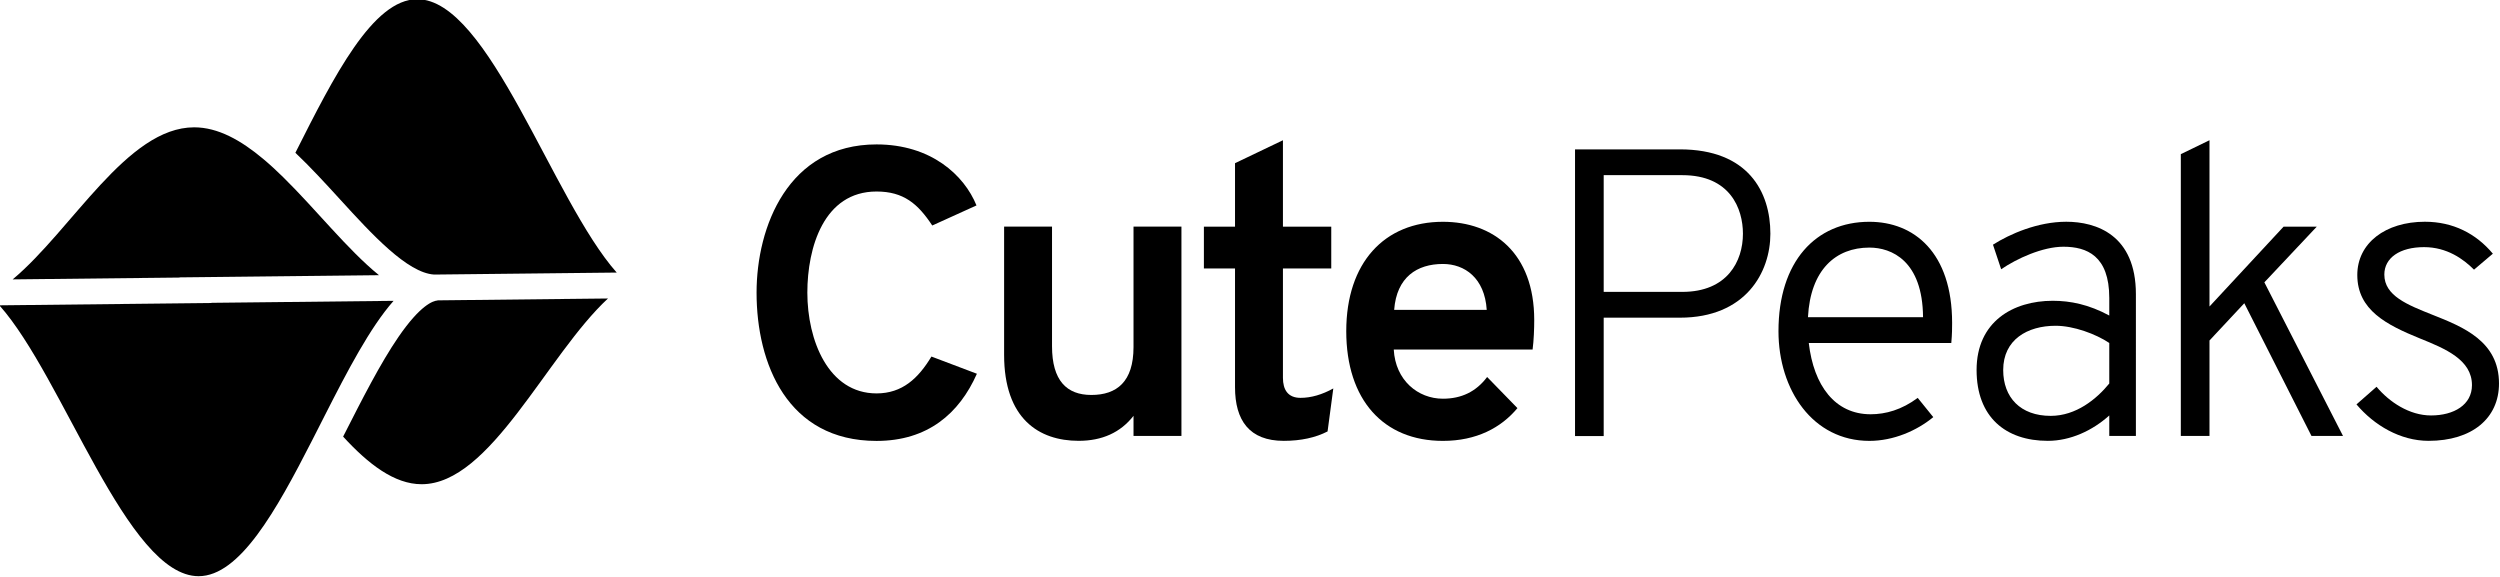
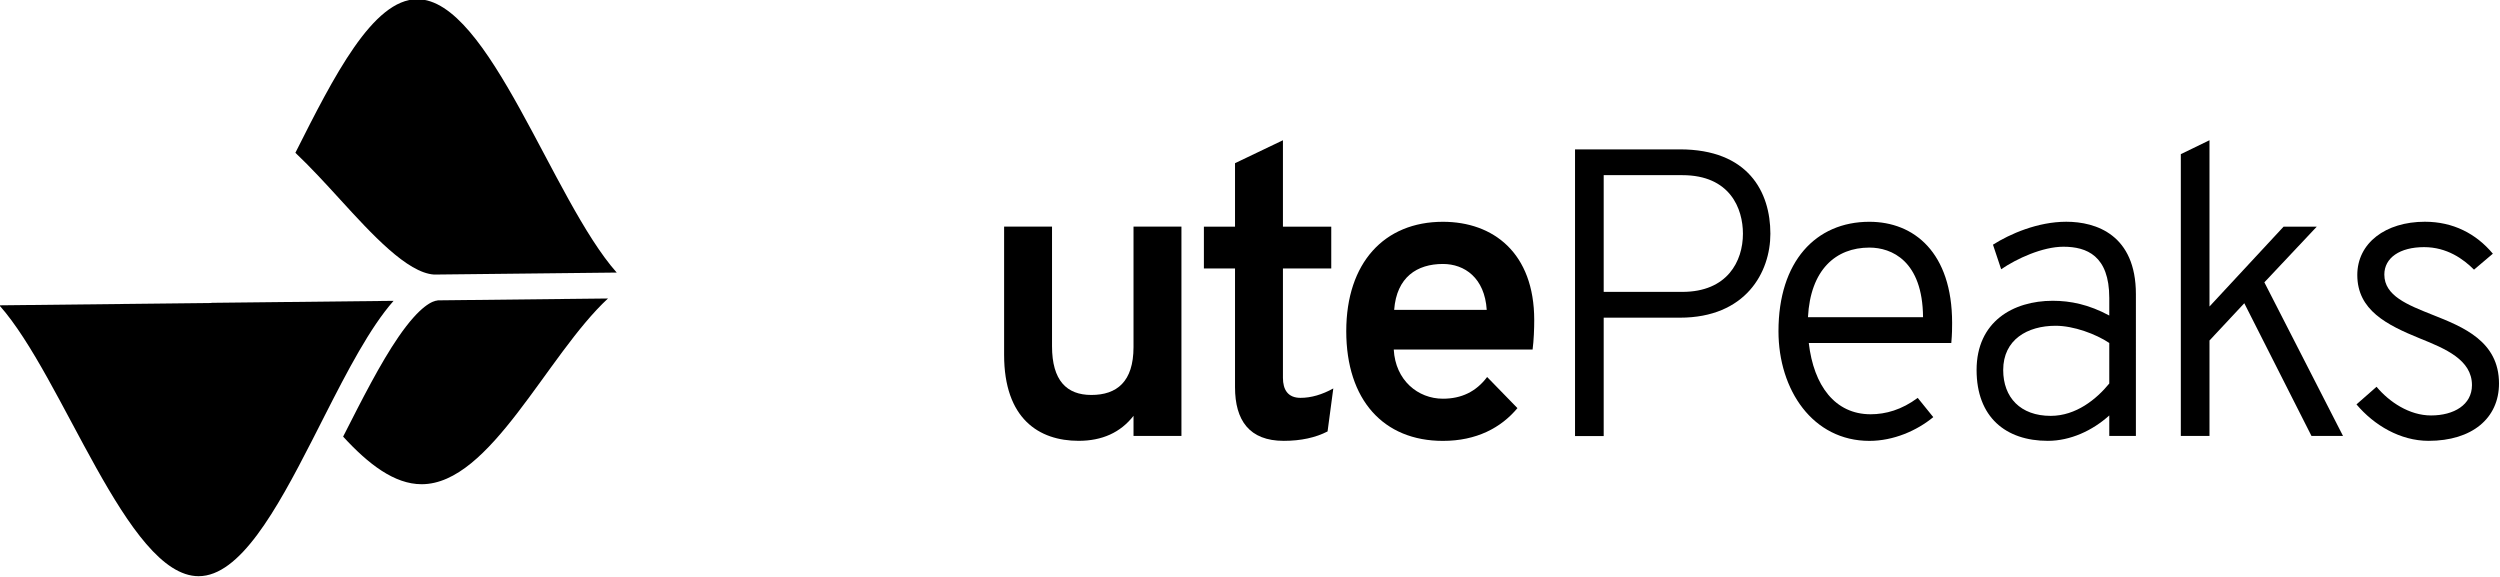
<svg xmlns="http://www.w3.org/2000/svg" xmlns:ns1="http://www.inkscape.org/namespaces/inkscape" xmlns:ns2="http://sodipodi.sourceforge.net/DTD/sodipodi-0.dtd" width="599.069" height="138.223" viewBox="0 0 158.504 36.572" version="1.1" id="svg8" ns1:version="0.92.2 (5c3e80d, 2017-08-06)" ns2:docname="horizontal_black.svg" ns1:export-filename="/home/anxhelo/Files/Design/CutePeaks/horizontal_black.png" ns1:export-xdpi="96" ns1:export-ydpi="96">
  <defs id="defs2" />
  <ns2:namedview id="base" pagecolor="#ffffff" bordercolor="#666666" borderopacity="1.0" ns1:pageopacity="0" ns1:pageshadow="2" ns1:zoom="0.74199837" ns1:cx="100.76445" ns1:cy="43.330312" ns1:document-units="px" ns1:current-layer="layer1" ns1:document-rotation="0" showgrid="false" borderlayer="true" ns1:showpageshadow="true" units="px" ns1:pagecheckerboard="false" showguides="true" ns1:window-width="1366" ns1:window-height="713" ns1:window-x="0" ns1:window-y="0" ns1:window-maximized="1" objecttolerance="10" guidetolerance="10" ns1:snap-tangential="true" ns1:snap-perpendicular="true" fit-margin-top="0" fit-margin-left="0" fit-margin-right="0" fit-margin-bottom="0">
    <ns1:grid type="xygrid" id="grid10" dotted="false" originx="-135.573" originy="-102.898" />
  </ns2:namedview>
  <g ns1:label="Layer 1" ns1:groupmode="layer" id="layer1" transform="translate(-135.573,-157.53)">
    <g id="g2444" transform="matrix(1.226,0,0,1.226,2.715,-28.226)" style="fill:#000000">
      <g id="g853" transform="matrix(0.353,0,0,-0.353,125.967,161.842)" style="fill:#000000">
        <path d="m 0,0 c 4.601,-5.037 9.799,-10.716 13.741,-10.966 l 26.747,0.293 C 31.084,-0.076 21.778,29.375 11.273,29.375 4.772,29.375 -0.938,18.09 -6.587,6.876 -4.334,4.743 -2.155,2.359 0,0" style="fill:#000000;fill-opacity:1;fill-rule:nonzero;stroke:none" id="path855" ns1:connector-curvature="0" />
      </g>
      <g id="g857" transform="matrix(0.353,0,0,-0.353,123.007,160.673)" style="fill:#000000">
-         <path d="m 0,0 c -0.479,0.47 -0.96,0.929 -1.442,1.372 -0.492,0.451 -0.985,0.884 -1.48,1.298 -3.269,2.74 -6.623,4.624 -10.108,4.624 -9.83,0 -17.853,-14.969 -26.586,-22.277 l 24.254,0.266 0.196,0.002 v 0.027 l 3.601,0.039 2.656,0.029 22.954,0.252 C 9.415,-10.6 4.785,-4.695 0,0" style="fill:#000000;fill-opacity:1;fill-rule:nonzero;stroke:none" id="path859" ns1:connector-curvature="0" />
-       </g>
+         </g>
      <g id="g861" transform="matrix(0.353,0,0,-0.353,130.994,167.054)" style="fill:#000000">
        <path d="m 0,0 c -0.646,-0.041 -2.499,-0.643 -5.729,-5.342 -2.638,-3.839 -5.346,-9.171 -7.965,-14.326 -0.046,-0.091 -0.092,-0.182 -0.139,-0.273 3.708,-4.041 7.518,-6.974 11.5,-6.974 10.097,0 18.287,18.852 27.299,27.21 L -0.001,0.021 Z" style="fill:#000000;fill-opacity:1;fill-rule:nonzero;stroke:none" id="path863" ns1:connector-curvature="0" />
      </g>
      <g id="g865" transform="matrix(0.353,0,0,-0.353,120.341,167.163)" style="fill:#000000">
        <path d="m 0,0 -2.955,-0.032 c 0.011,-0.009 0.023,-0.018 0.034,-0.027 l -4.276,-0.046 -26.817,-0.294 c 9.395,-10.535 18.693,-39.681 29.187,-39.681 6.025,0 11.372,9.613 16.619,19.873 0.314,0.614 0.627,1.23 0.941,1.847 0.314,0.617 0.628,1.235 0.941,1.852 3.311,6.509 6.61,12.845 10.044,16.742 0.008,0.009 0.015,0.018 0.023,0.026 z" style="fill:#000000;fill-opacity:1;fill-rule:nonzero;stroke:none" id="path867" ns1:connector-curvature="0" />
      </g>
      <g id="g869" transform="matrix(0.353,0,0,-0.353,147.492,166.649)" style="fill:#000000">
-         <path d="m 0,0 c 0,9.66 4.62,21.719 17.579,21.719 7.98,0 12.839,-4.5 14.639,-8.939 L 25.739,9.84 c -2.1,3.18 -4.2,4.979 -8.16,4.979 C 9.839,14.819 7.439,6.6 7.439,0 c 0,-6.959 3.061,-14.759 10.14,-14.759 3.78,0 6.12,2.219 8.04,5.4 l 6.659,-2.52 c -2.579,-5.82 -7.199,-9.84 -14.699,-9.84 C 4.5,-21.719 0,-10.379 0,0" style="fill:#000000;fill-opacity:1;fill-rule:nonzero;stroke:none" id="path871" ns1:connector-curvature="0" />
-       </g>
+         </g>
      <g id="g873" transform="matrix(0.353,0,0,-0.353,166.986,173.019)" style="fill:#000000">
        <path d="m 0,0 c -1.92,-2.46 -4.62,-3.66 -8.04,-3.66 -5.819,0 -10.919,3.24 -10.919,12.599 v 18.78 h 7.02 V 10.2 c 0,-5.04 2.159,-7.14 5.759,-7.14 3.72,0 6.18,1.92 6.18,7.02 V 27.719 H 7.02 V -2.94 H 0 Z" style="fill:#000000;fill-opacity:1;fill-rule:nonzero;stroke:none" id="path875" ns1:connector-curvature="0" />
      </g>
      <g id="g877" transform="matrix(0.353,0,0,-0.353,172.235,171.538)" style="fill:#000000">
        <path d="m 0,0 v 17.399 h -4.56 v 6.12 H 0 v 9.3 l 7.02,3.36 v -12.66 h 7.079 v -6.12 H 7.02 V 1.38 c 0,-1.74 0.72,-2.94 2.58,-2.94 1.56,0 3.179,0.48 4.799,1.38 l -0.84,-6.299 C 11.819,-7.38 9.66,-7.859 7.14,-7.859 2.1,-7.859 0,-4.86 0,0" style="fill:#000000;fill-opacity:1;fill-rule:nonzero;stroke:none" id="path879" ns1:connector-curvature="0" />
      </g>
      <g id="g881" transform="matrix(0.353,0,0,-0.353,185.252,167.537)" style="fill:#000000">
        <path d="M 0,0 C -0.3,4.68 -3.24,6.72 -6.42,6.72 -10.2,6.72 -13.2,4.8 -13.56,0 Z m -20.579,-3.12 c 0,10.019 5.579,16.019 14.159,16.019 7.38,0 13.379,-4.56 13.379,-14.399 0,-1.26 -0.06,-2.94 -0.239,-4.32 h -20.34 c 0.241,-4.5 3.54,-7.2 7.2,-7.2 2.7,0 4.86,1.02 6.48,3.18 l 4.44,-4.559 c -2.4,-2.88 -6,-4.8 -10.92,-4.8 -8.7,0 -14.159,5.999 -14.159,16.079" style="fill:#000000;fill-opacity:1;fill-rule:nonzero;stroke:none" id="path883" ns1:connector-curvature="0" />
      </g>
      <g id="g885" transform="matrix(0.353,0,0,-0.353,198.502,163.601)" style="fill:#000000">
        <path d="M 0,0 C 0,3.66 -1.86,8.58 -8.88,8.58 H -20.399 V -8.52 H -8.88 C -2.28,-8.52 0,-4.02 0,0 M -24.599,12.359 H -9.24 C 0.78,12.359 4.02,6.12 4.02,0 c 0,-5.64 -3.6,-12.299 -13.26,-12.299 h -11.159 v -17.34 h -4.2 z" style="fill:#000000;fill-opacity:1;fill-rule:nonzero;stroke:none" id="path887" ns1:connector-curvature="0" />
      </g>
      <g id="g889" transform="matrix(0.353,0,0,-0.353,207.816,167.918)" style="fill:#000000">
        <path d="m 0,0 c -0.06,8.279 -4.62,10.199 -7.86,10.199 -4.919,0 -8.64,-3.24 -8.999,-10.199 z m -21.179,-2.04 c 0,10.2 5.46,16.019 13.319,16.019 6.54,0 12.12,-4.5 12.12,-14.819 0,-0.66 0,-1.62 -0.12,-2.94 h -20.879 c 0.719,-6.24 3.84,-10.44 9.059,-10.44 2.22,0 4.56,0.66 6.9,2.4 l 2.28,-2.82 c -2.4,-1.98 -5.82,-3.479 -9.36,-3.479 -8.279,0 -13.319,7.439 -13.319,16.079" style="fill:#000000;fill-opacity:1;fill-rule:nonzero;stroke:none" id="path891" ns1:connector-curvature="0" />
      </g>
      <g id="g893" transform="matrix(0.353,0,0,-0.353,217.447,171.347)" style="fill:#000000">
        <path d="m 0,0 v 5.94 c -1.98,1.32 -5.22,2.519 -7.86,2.519 -4.14,0 -7.68,-2.039 -7.68,-6.479 0,-4.02 2.52,-6.72 6.96,-6.72 3.72,0 6.72,2.46 8.58,4.74 m 0,-4.68 c -2.46,-2.22 -5.7,-3.719 -9,-3.719 -6.179,0 -10.439,3.479 -10.439,10.379 0,7.08 5.339,10.14 11.159,10.14 2.58,0 5.28,-0.54 8.28,-2.161 v 2.581 c 0,6.179 -3.3,7.499 -6.72,7.499 -3.06,0 -6.84,-1.74 -9.119,-3.3 l -1.2,3.6 c 2.459,1.56 6.539,3.36 10.739,3.36 4.38,0 10.2,-1.92 10.2,-10.619 V -7.68 H 0 Z" style="fill:#000000;fill-opacity:1;fill-rule:nonzero;stroke:none" id="path895" ns1:connector-curvature="0" />
      </g>
      <g id="g897" transform="matrix(0.353,0,0,-0.353,227.903,174.057)" style="fill:#000000">
        <path d="m 0,0 -9.84,19.439 -5.099,-5.46 V 0 h -4.2 v 41.278 l 4.2,2.04 V 18.959 l 10.859,11.7 H 0.78 L -6.9,22.499 4.62,0 Z" style="fill:#000000;fill-opacity:1;fill-rule:nonzero;stroke:none" id="path899" ns1:connector-curvature="0" />
      </g>
      <g id="g901" transform="matrix(0.353,0,0,-0.353,230.231,172.427)" style="fill:#000000">
        <path d="m 0,0 2.94,2.58 c 1.86,-2.22 4.8,-4.2 7.979,-4.2 3.36,0 6,1.56 6,4.44 0,3.72 -3.899,5.34 -7.62,6.84 -4.859,1.98 -9.179,4.14 -9.179,9.299 0,4.68 4.14,7.8 9.9,7.8 4.139,0 7.499,-1.74 9.959,-4.68 l -2.76,-2.34 c -1.56,1.56 -3.96,3.3 -7.32,3.3 -3.539,0 -5.819,-1.56 -5.819,-4.019 0,-3.121 3.42,-4.44 7.02,-5.88 4.559,-1.8 9.779,-3.9 9.779,-10.08 0,-5.1 -3.96,-8.399 -10.319,-8.399 C 6.419,-5.339 2.58,-3.06 0,0" style="fill:#000000;fill-opacity:1;fill-rule:nonzero;stroke:none" id="path903" ns1:connector-curvature="0" />
      </g>
    </g>
  </g>
</svg>